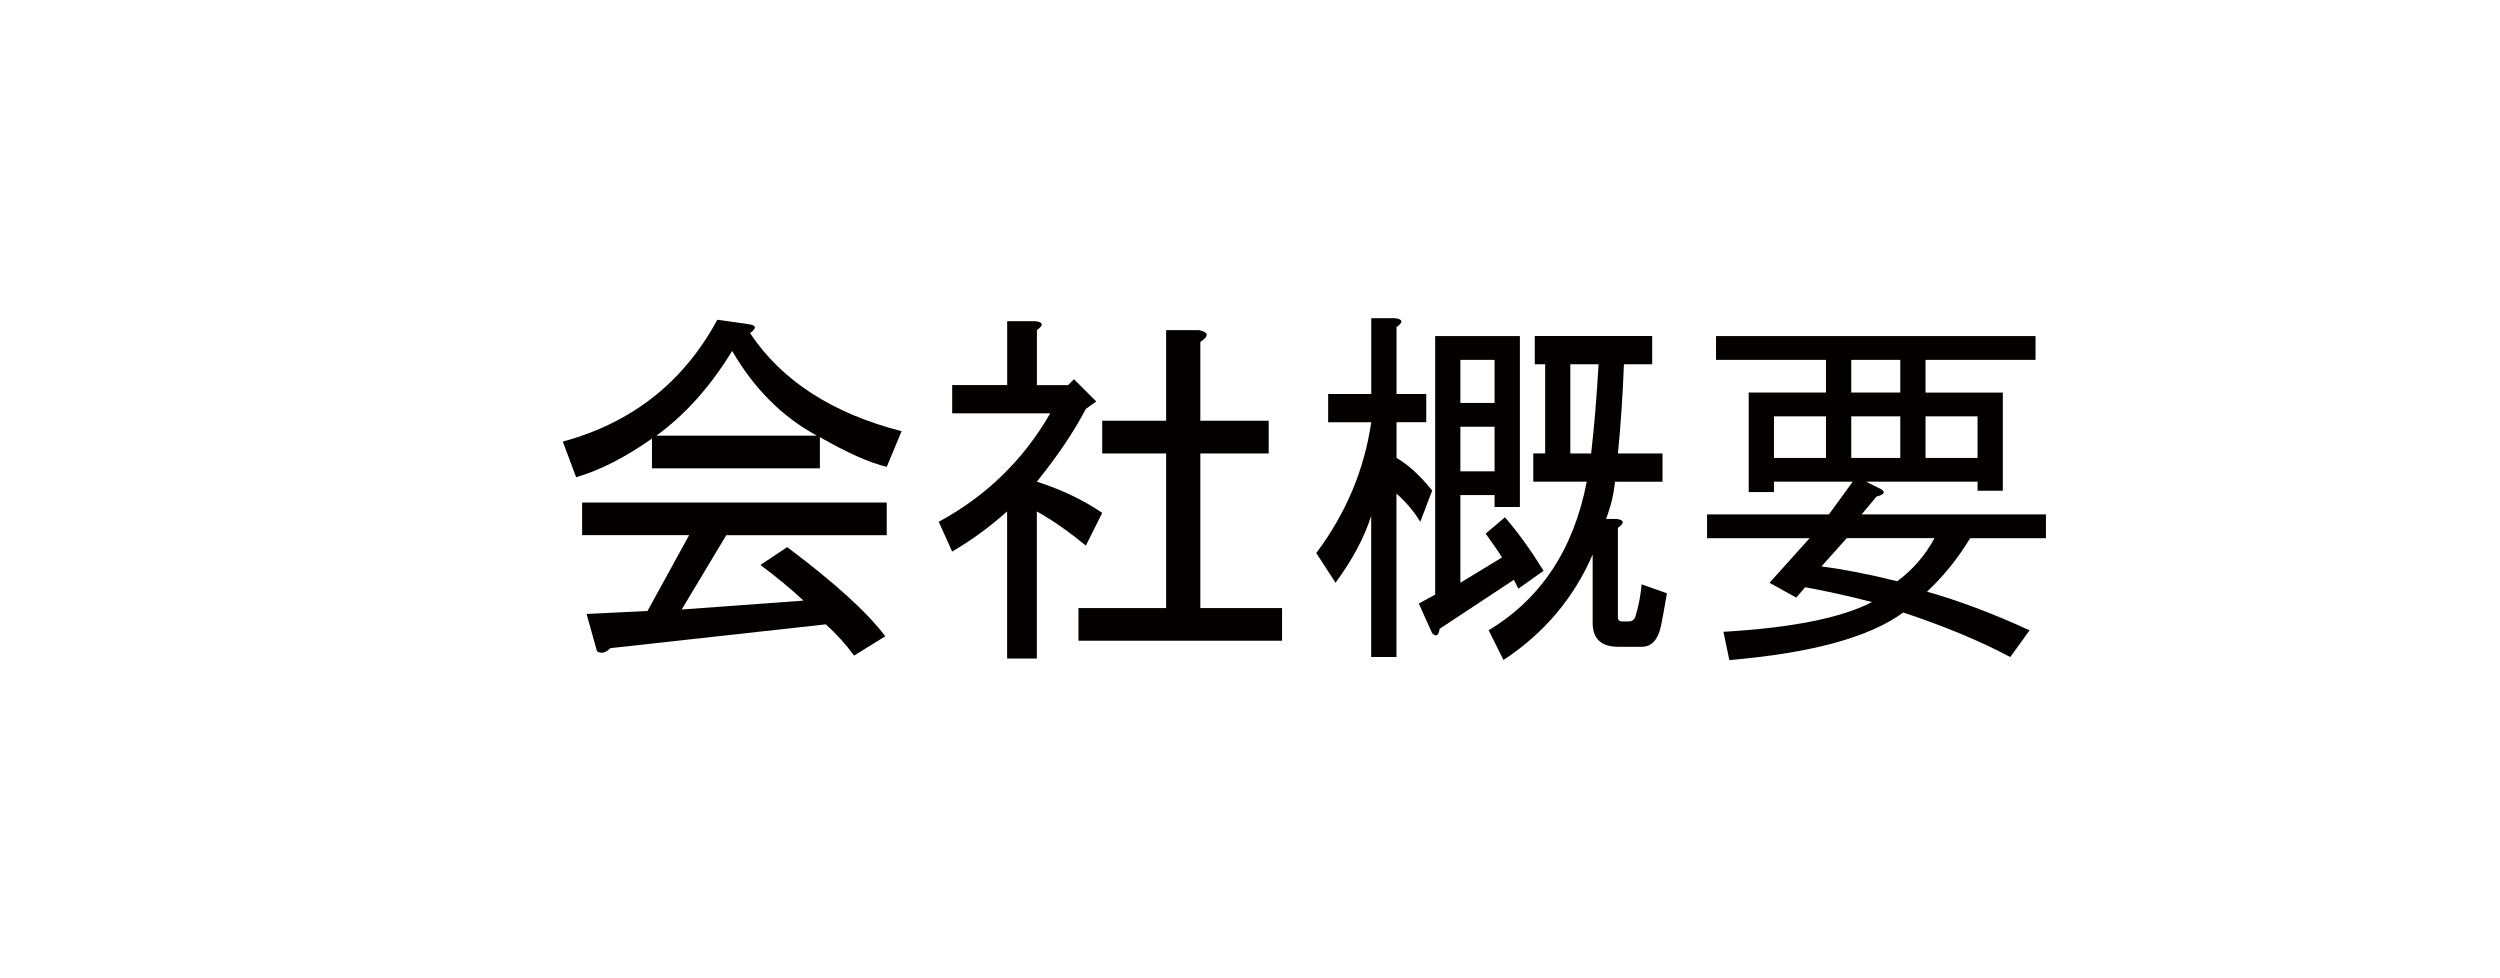
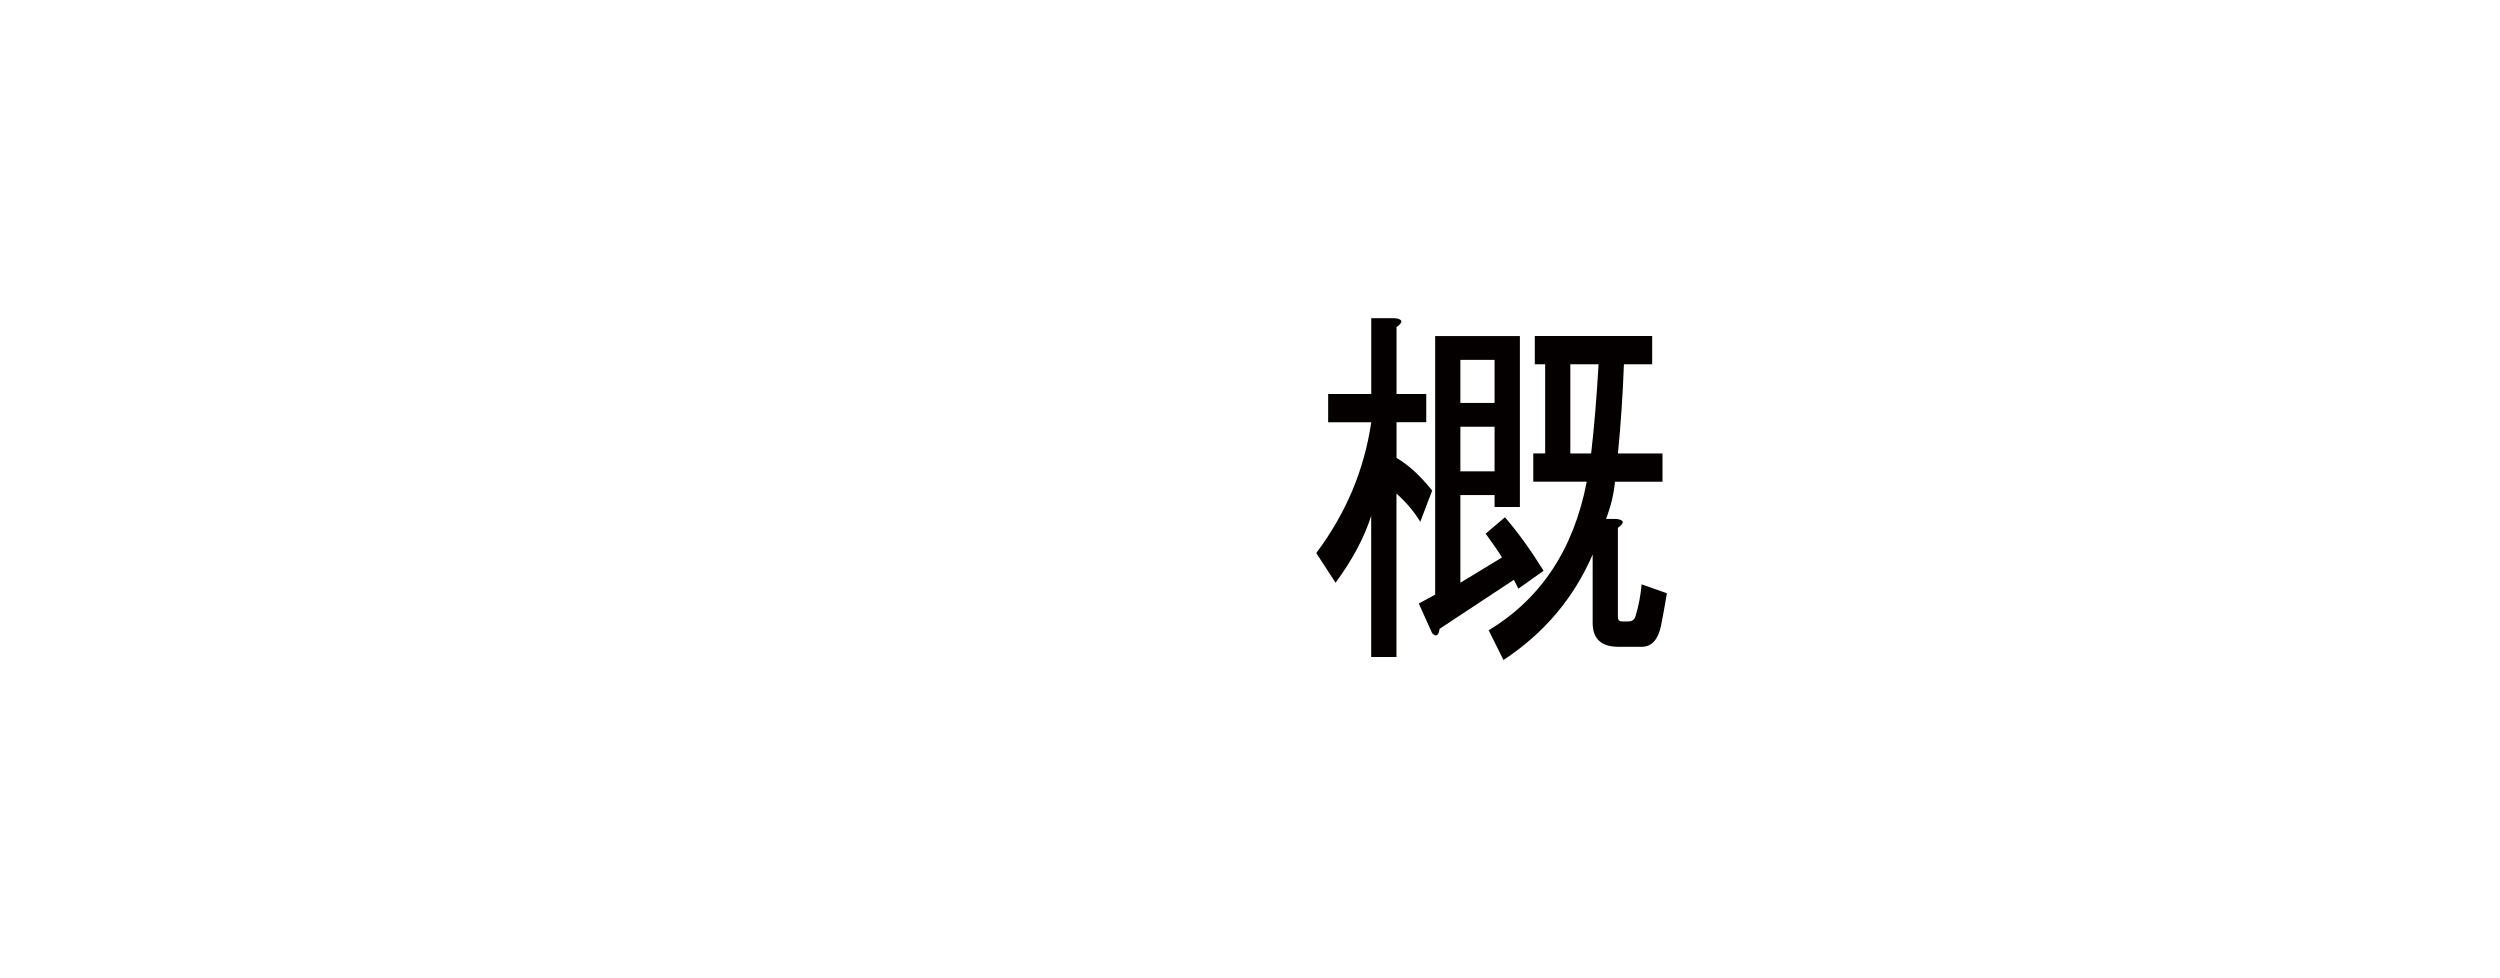
<svg xmlns="http://www.w3.org/2000/svg" version="1.1" id="レイヤー_1" x="0px" y="0px" width="46px" height="18px" viewBox="0 0 46 18" style="enable-background:new 0 0 46 18;" xml:space="preserve">
  <style type="text/css">
	.st0{fill:#DD5511;}
	.st1{fill:#040000;}
</style>
  <g>
-     <path class="st1" d="M16.316,8.59c-0.31-0.073-0.72-0.255-1.23-0.547v0.574h-3.09V8.07c-0.492,0.347-0.957,0.583-1.395,0.711   l-0.246-0.656c1.276-0.346,2.224-1.094,2.844-2.242l0.574,0.082c0.146,0.019,0.155,0.073,0.027,0.164   c0.583,0.875,1.513,1.477,2.789,1.805L16.316,8.59z M15.195,11.488l-3.965,0.438c-0.091,0.091-0.173,0.109-0.246,0.055   l-0.191-0.684l1.121-0.055l0.766-1.395h-1.969V9.246h5.605v0.602h-2.953l-0.82,1.367l2.242-0.164   c-0.237-0.219-0.501-0.438-0.793-0.656l0.492-0.328c0.875,0.656,1.477,1.203,1.805,1.641l-0.574,0.355   C15.569,11.862,15.396,11.67,15.195,11.488z M15.031,8.016c-0.638-0.346-1.157-0.866-1.559-1.559   c-0.401,0.656-0.866,1.176-1.395,1.559H15.031z" />
-     <path class="st1" d="M19.078,7.086h0.574l0.109-0.109l0.41,0.41L19.98,7.523c-0.219,0.419-0.52,0.866-0.902,1.34   c0.456,0.146,0.856,0.337,1.203,0.574l-0.301,0.602c-0.31-0.255-0.61-0.465-0.902-0.629v2.707h-0.547V9.41   c-0.328,0.292-0.665,0.538-1.012,0.738l-0.246-0.547c0.875-0.474,1.559-1.139,2.051-1.996H17.52v-0.52h1.012V5.91h0.52   c0.146,0.019,0.155,0.073,0.027,0.164V7.086z M22.086,6.293v1.449h1.258v0.602h-1.258v2.844h1.504v0.602h-3.746v-0.602h1.613V8.344   h-1.176V7.742h1.176V6.074h0.602C22.241,6.111,22.25,6.184,22.086,6.293z" />
    <path class="st1" d="M24.219,10.176c0.547-0.729,0.884-1.531,1.012-2.406h-0.793V7.25h0.793V5.855h0.438   c0.146,0.019,0.155,0.073,0.027,0.164v1.23h0.547v0.52h-0.547v0.656c0.219,0.128,0.438,0.328,0.656,0.602l-0.219,0.574   c-0.109-0.182-0.255-0.355-0.438-0.52v3.008H25.23V9.492c-0.128,0.401-0.347,0.812-0.656,1.23L24.219,10.176z M27.938,10.832   l-0.082-0.164l-1.367,0.902c-0.019,0.127-0.063,0.155-0.137,0.082l-0.246-0.547l0.301-0.164V6.184h1.559v3.145H27.5V9.109h-0.629   v1.613l0.766-0.465c-0.055-0.091-0.155-0.237-0.301-0.438l0.355-0.301c0.237,0.273,0.474,0.602,0.711,0.984L27.938,10.832z    M27.5,6.621h-0.629v0.793H27.5V6.621z M27.5,7.852h-0.629v0.82H27.5V7.852z M29.305,11.461v-1.258   c-0.347,0.802-0.894,1.449-1.641,1.941l-0.273-0.547c0.966-0.583,1.567-1.495,1.805-2.734h-0.984v-0.52h0.219V6.703h-0.191v-0.52   h2.16v0.52h-0.52C29.86,7.25,29.824,7.797,29.77,8.344h0.82v0.52h-0.875c-0.019,0.219-0.073,0.447-0.164,0.684h0.191   c0.146,0.019,0.155,0.073,0.027,0.164v1.641c0,0.055,0.027,0.082,0.082,0.082h0.109c0.073,0,0.118-0.036,0.137-0.109   c0.055-0.182,0.091-0.374,0.109-0.574l0.465,0.164c-0.036,0.219-0.073,0.419-0.109,0.602c-0.055,0.255-0.173,0.383-0.355,0.383   H29.77C29.46,11.898,29.305,11.752,29.305,11.461z M29.414,6.703h-0.52v1.641h0.383C29.332,7.87,29.378,7.323,29.414,6.703z" />
-     <path class="st1" d="M31.82,12.145l-0.109-0.52c1.258-0.073,2.169-0.255,2.734-0.547c-0.419-0.109-0.829-0.2-1.23-0.273   l-0.164,0.191l-0.492-0.273l0.738-0.82H31.41V9.465h2.242l0.438-0.602h-1.449v0.191h-0.465V7.223h1.422V6.621h-2.023V6.184h5.879   v0.438H35.43v0.602h1.422v1.805h-0.465V8.863h-2.051L34.609,9c0.091,0.055,0.063,0.101-0.082,0.137l-0.273,0.328h3.391v0.438H36.25   c-0.219,0.365-0.483,0.693-0.793,0.984c0.583,0.164,1.212,0.401,1.887,0.711l-0.355,0.492c-0.547-0.292-1.203-0.565-1.969-0.82   C34.399,11.725,33.333,12.017,31.82,12.145z M32.641,8.426h0.957V7.66h-0.957V8.426z M33.98,9.902l-0.465,0.52   c0.419,0.055,0.884,0.146,1.395,0.273c0.292-0.219,0.52-0.483,0.684-0.793H33.98z M34.063,6.621v0.602h0.902V6.621H34.063z    M34.063,7.66v0.766h0.902V7.66H34.063z M35.43,7.66v0.766h0.957V7.66H35.43z" />
  </g>
</svg>